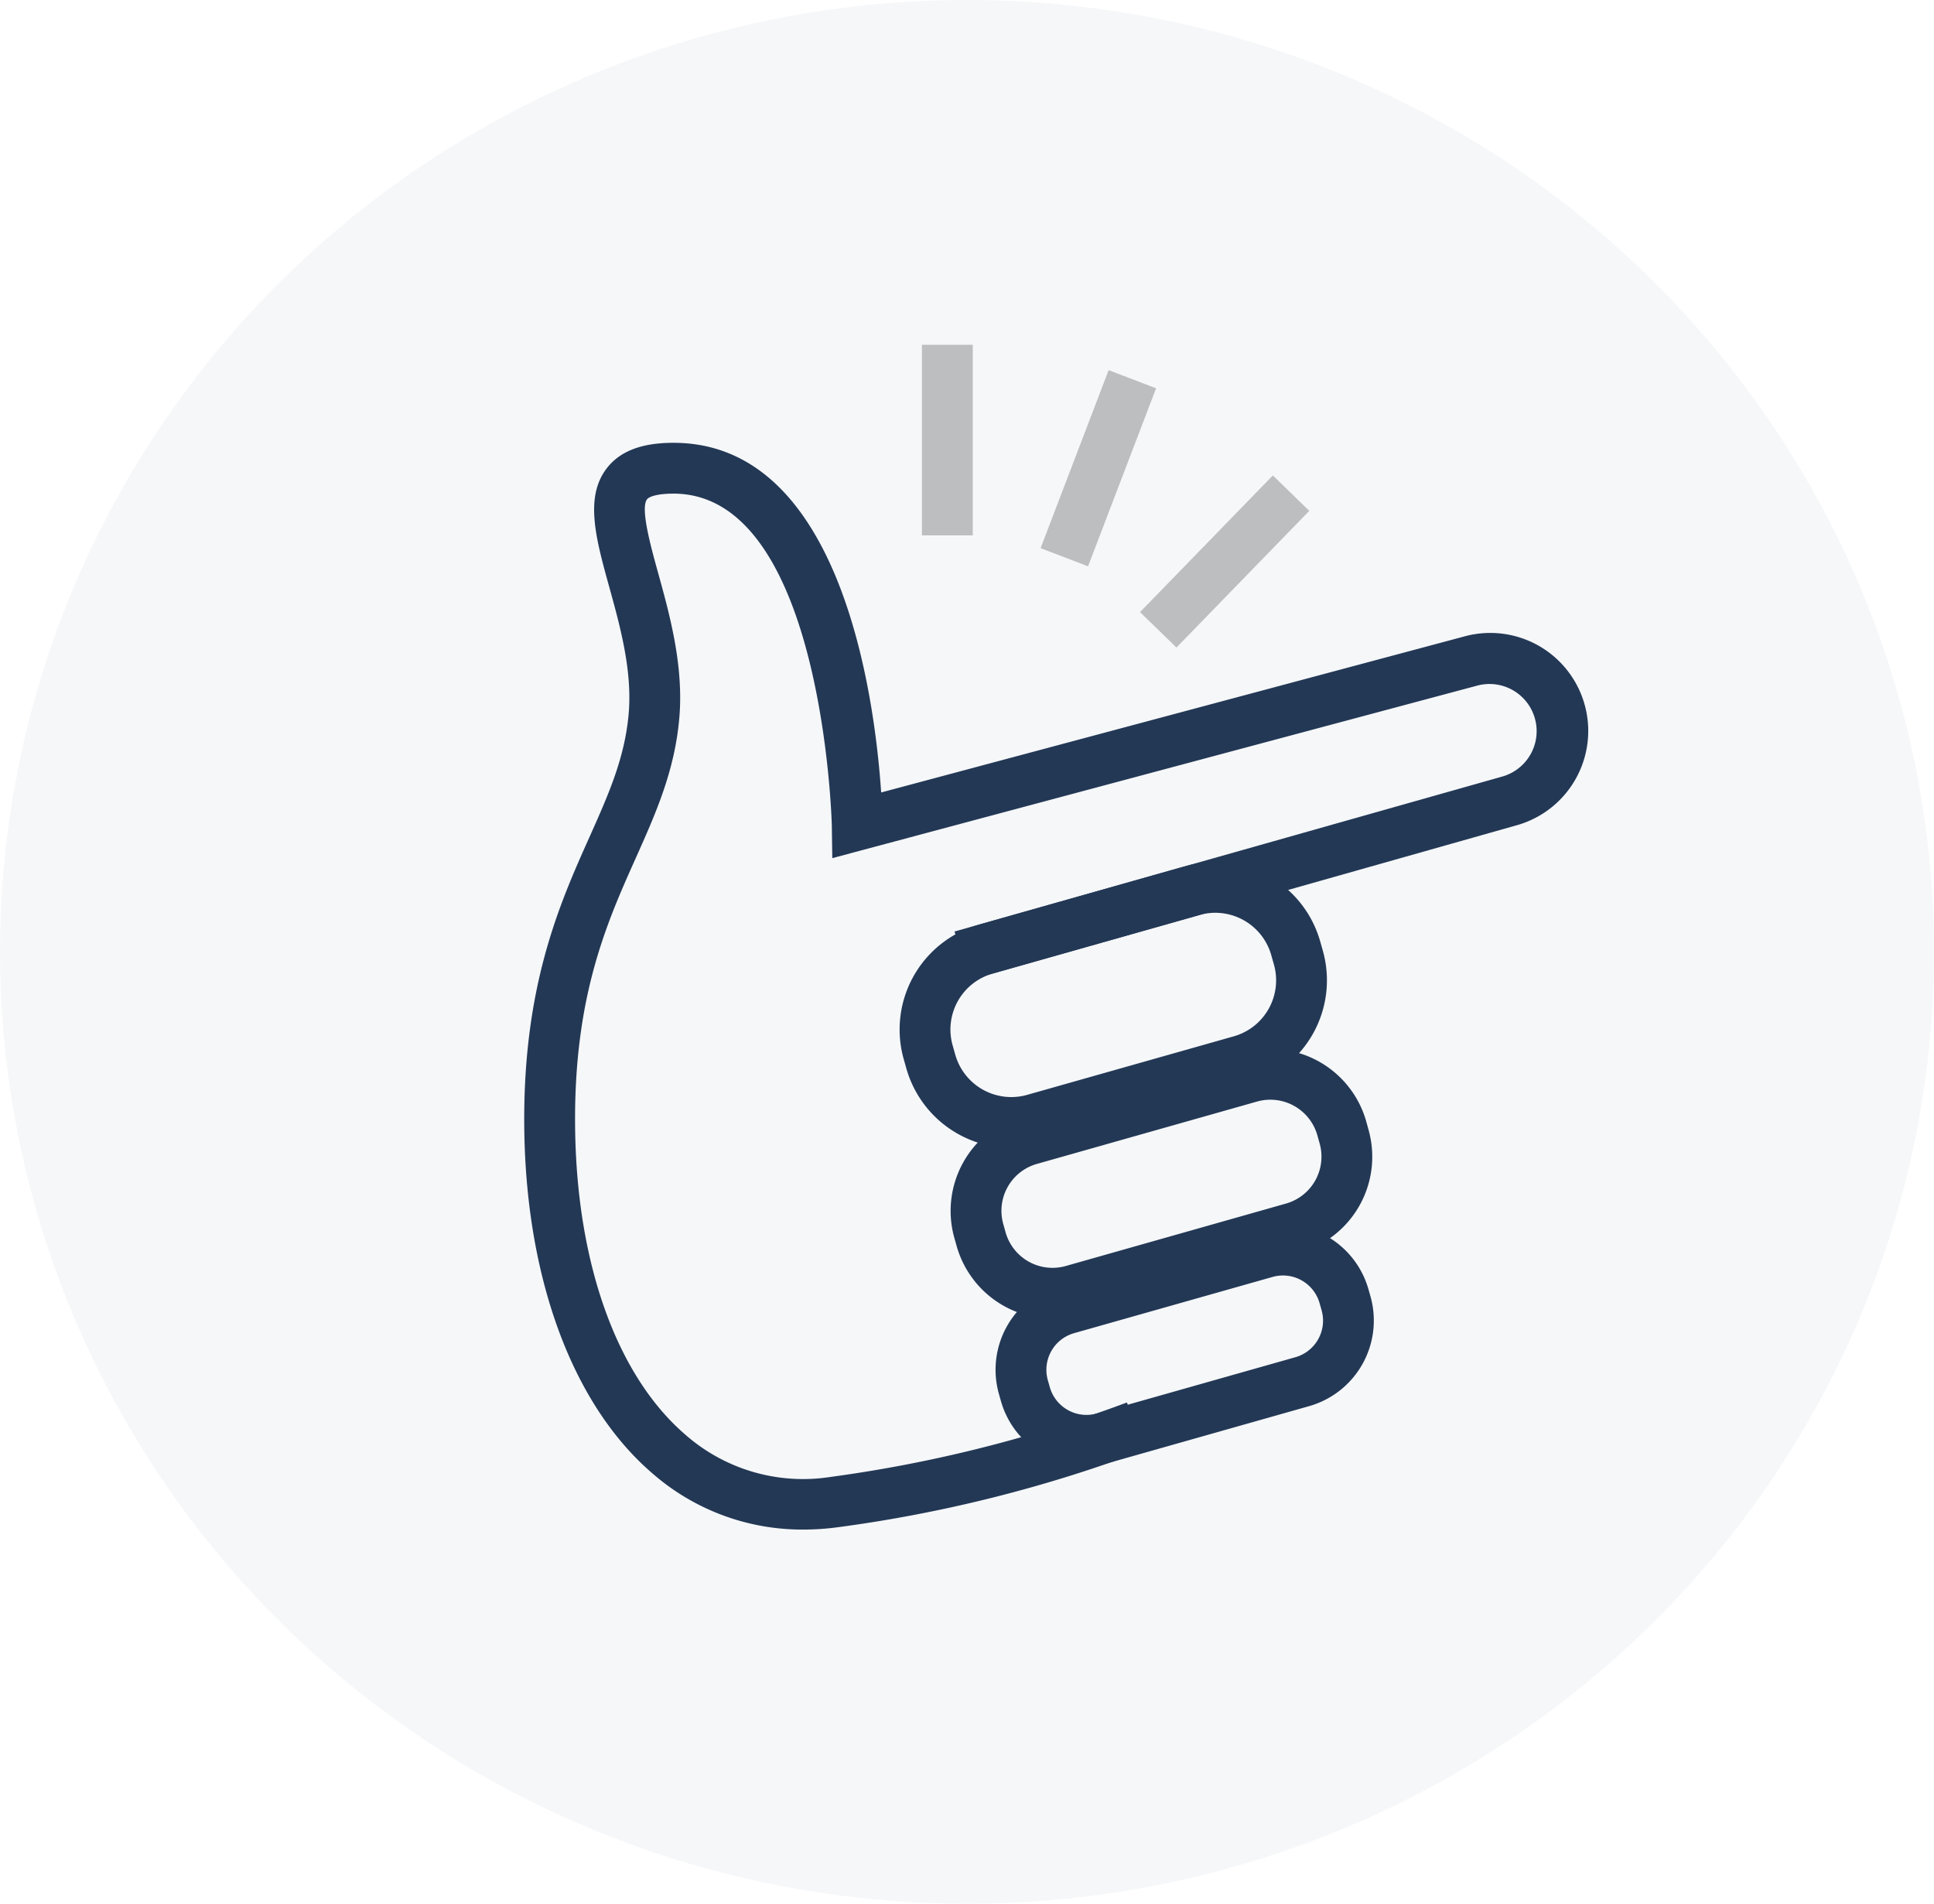
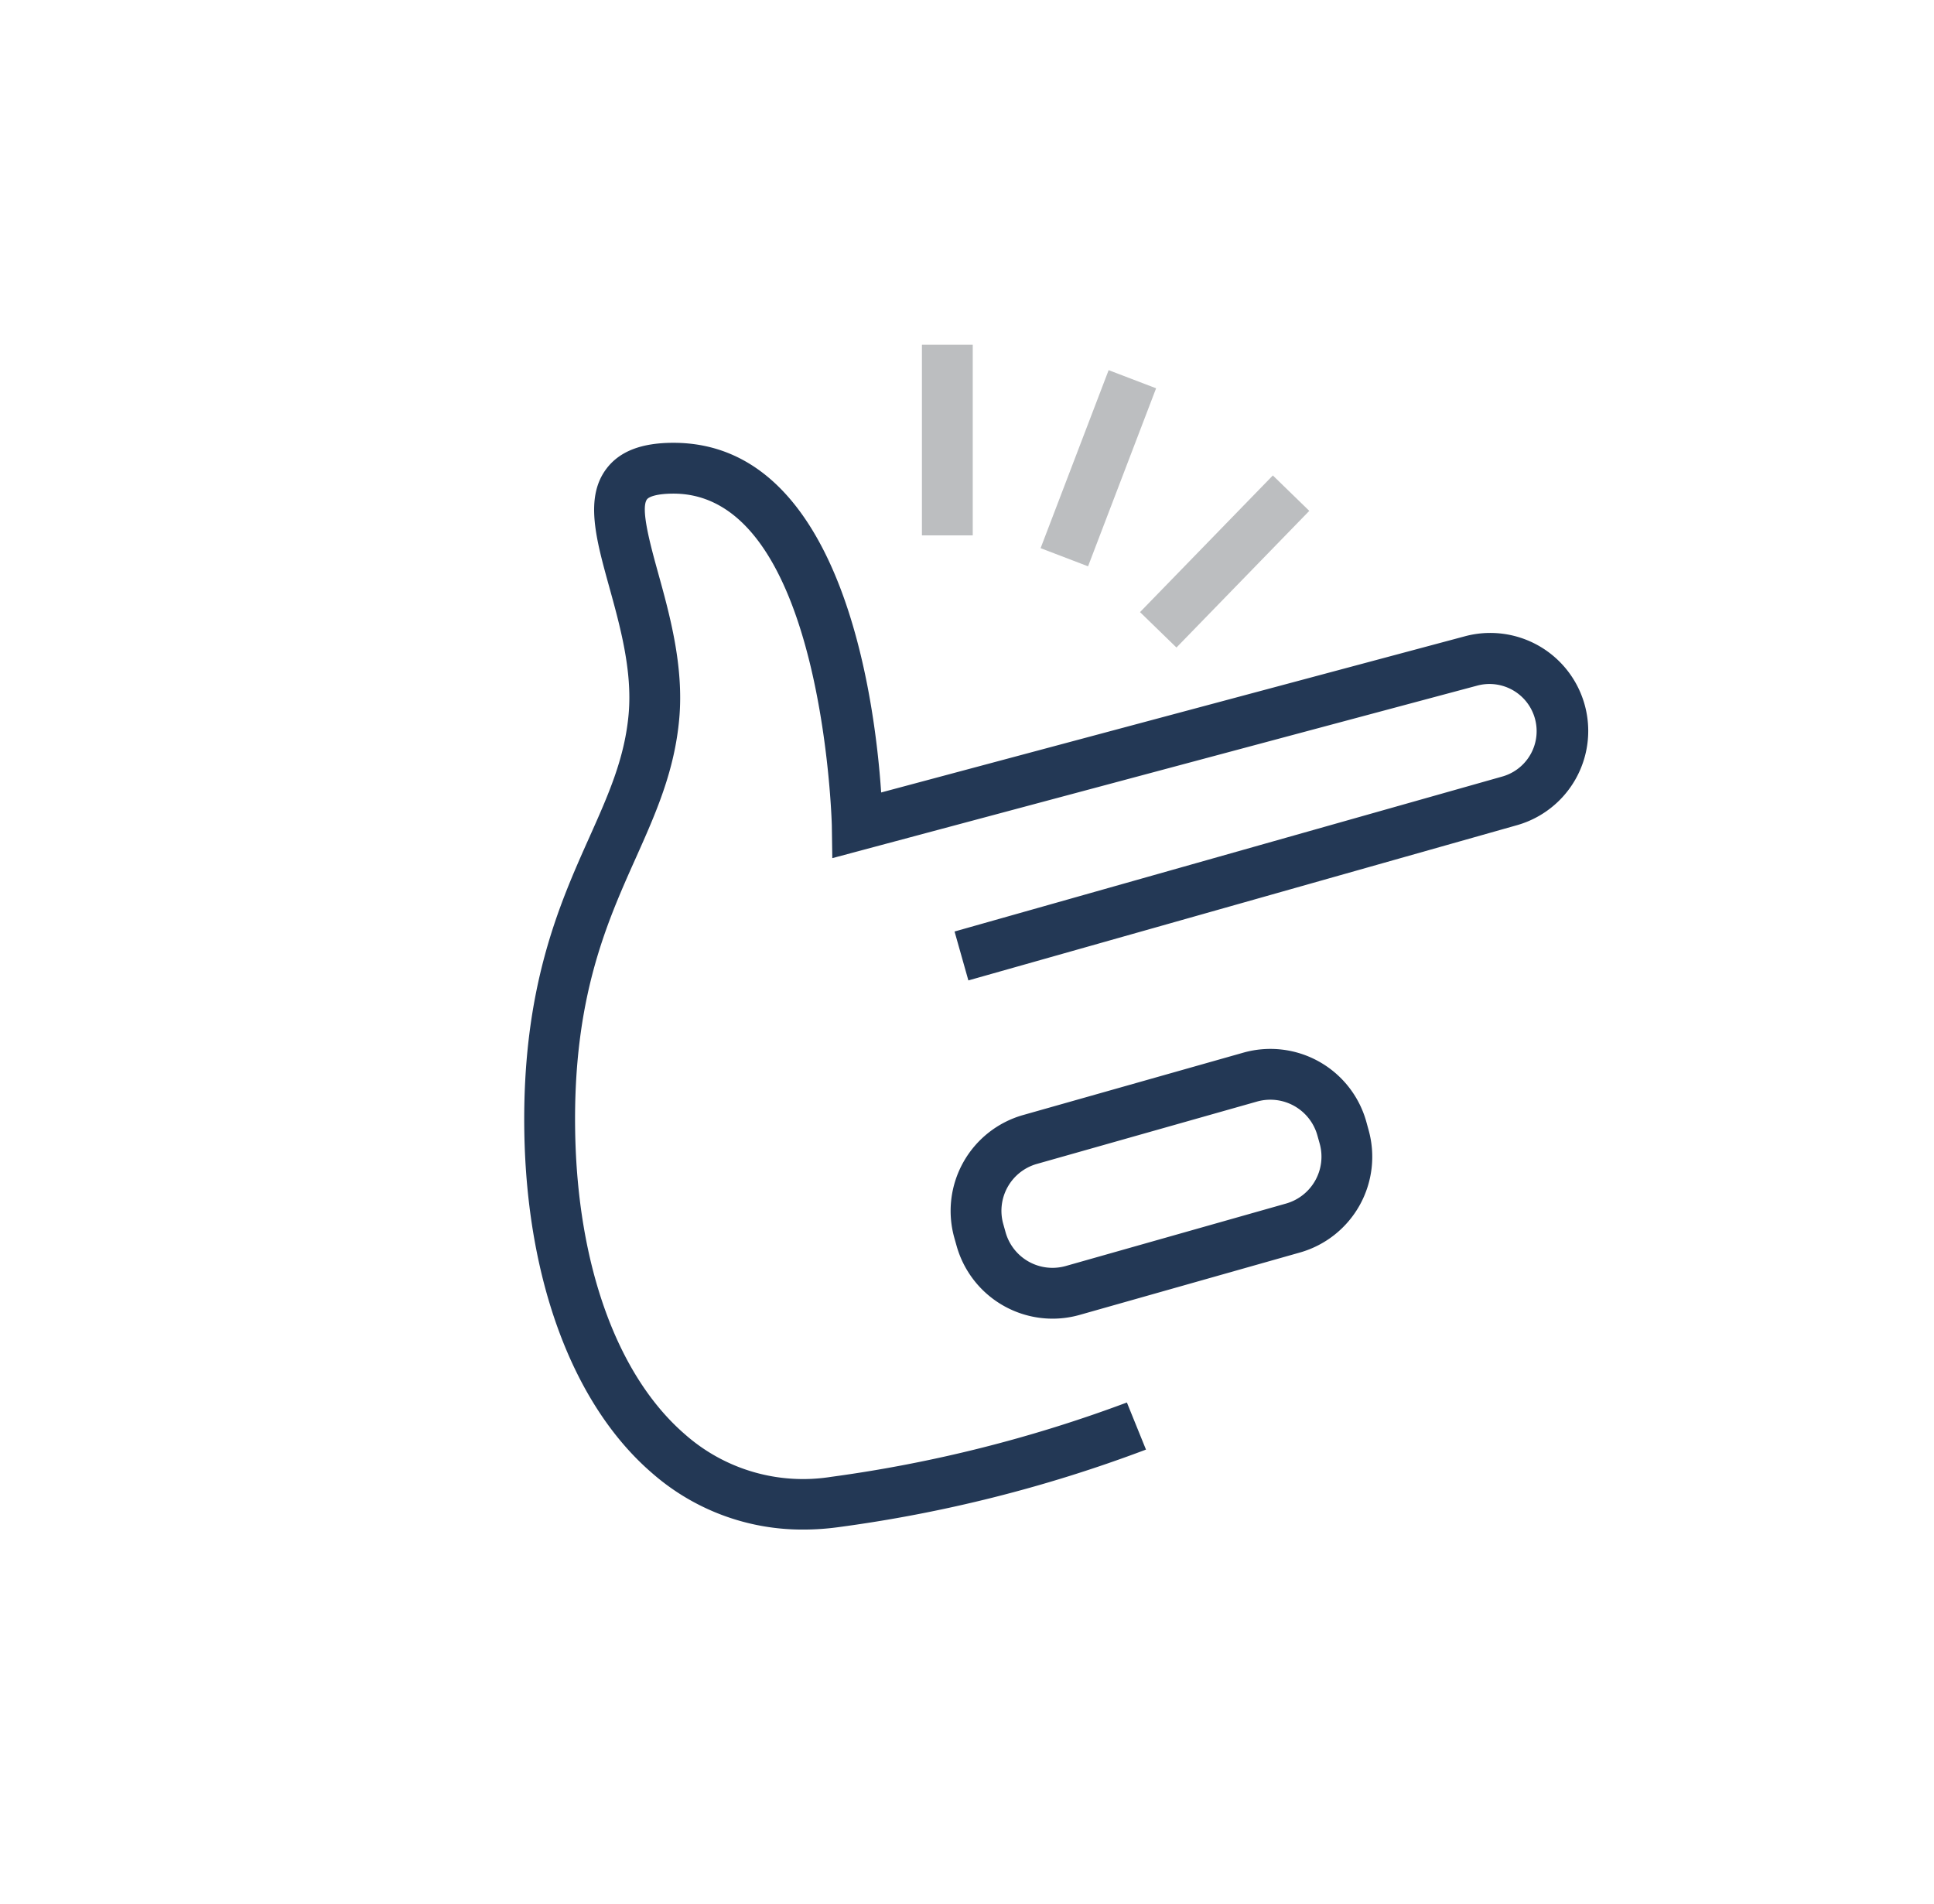
<svg xmlns="http://www.w3.org/2000/svg" width="254" height="250" viewBox="0 0 254 250">
  <g id="Group_166" data-name="Group 166" transform="translate(-0.006 -0.264)">
-     <ellipse id="Ellipse_32" data-name="Ellipse 32" cx="127" cy="125" rx="127" ry="125" transform="translate(0.006 0.264)" fill="#3a6384" opacity="0.05" />
    <g id="Group_39" data-name="Group 39" transform="translate(68.855 58.415)">
      <path id="Path_6" data-name="Path 6" d="M1792.291,2165.223a29.9,29.9,0,0,1-19.861-7.418c-10.358-8.923-16.472-25.277-16.778-44.881-.291-18.87,4.607-29.812,8.541-38.607,2.5-5.594,4.665-10.424,5.167-16.268.483-5.65-1.135-11.49-2.562-16.641-1.74-6.285-3.242-11.712-.345-15.519,1.731-2.276,4.6-3.382,8.783-3.382,22.178,0,26.458,33.745,27.282,45.919l76.582-20.488a12.867,12.867,0,0,1,6.828,24.812l-71.955,20.358-1.815-6.423,71.956-20.357a6.193,6.193,0,0,0-3.288-11.941l-84.724,22.663-.063-4.279c-.007-.439-1.177-43.59-20.8-43.59-2.143,0-3.208.4-3.471.747-.894,1.175.471,6.1,1.466,9.7,1.5,5.413,3.364,12.147,2.776,18.993-.6,6.97-3.088,12.533-5.722,18.424-3.857,8.617-8.23,18.386-7.959,35.778.276,17.7,5.545,32.251,14.46,39.927a23.427,23.427,0,0,0,19.126,5.555,179.6,179.6,0,0,0,38.876-9.769l2.507,6.185a182.743,182.743,0,0,1-40.5,10.2A33.9,33.9,0,0,1,1792.291,2165.223Z" transform="translate(-1755.641 -2022.508)" fill="#233855" />
    </g>
    <g id="Group_40" data-name="Group 40" transform="translate(118.149 113.464)">
-       <path id="Path_7" data-name="Path 7" d="M1792.477,2084.8a14.347,14.347,0,0,1-13.781-10.416l-.347-1.227a14.318,14.318,0,0,1,9.873-17.677l27.137-7.686a14.334,14.334,0,0,1,17.679,9.872l.347,1.223a14.32,14.32,0,0,1-9.872,17.681l-27.138,7.686A14.281,14.281,0,0,1,1792.477,2084.8Zm26.795-30.878a7.68,7.68,0,0,0-2.094.295l-27.135,7.686a7.637,7.637,0,0,0-5.272,9.436l.347,1.227a7.646,7.646,0,0,0,9.437,5.269l27.135-7.686a7.641,7.641,0,0,0,5.273-9.437l-.347-1.224a7.647,7.647,0,0,0-7.343-5.564Z" transform="translate(-1777.799 -2047.255)" fill="#233855" />
-     </g>
+       </g>
    <g id="Group_41" data-name="Group 41" transform="translate(124.849 137.999)">
      <path id="Path_8" data-name="Path 8" d="M1794.2,2093.718a13.1,13.1,0,0,1-12.584-9.51v0l-.307-1.088a13.087,13.087,0,0,1,9.016-16.139l28.928-8.193a13.076,13.076,0,0,1,16.144,9.016l.3,1.089a13.072,13.072,0,0,1-9.012,16.14l-28.93,8.193A13.068,13.068,0,0,1,1794.2,2093.718Zm-6.161-11.33a6.4,6.4,0,0,0,7.9,4.414l28.928-8.2a6.4,6.4,0,0,0,4.413-7.9l-.306-1.09a6.418,6.418,0,0,0-7.9-4.41l-28.927,8.194a6.4,6.4,0,0,0-4.414,7.9Z" transform="translate(-1780.811 -2058.283)" fill="#233855" />
    </g>
    <g id="Group_42" data-name="Group 42" transform="translate(130.752 161.081)">
-       <path id="Path_9" data-name="Path 9" d="M1795.388,2100.332a11.684,11.684,0,0,1-11.213-8.5v0l-.263-.93a11.67,11.67,0,0,1,8.051-14.408l26.072-7.387a11.671,11.671,0,0,1,14.41,8.05l.264.926a11.685,11.685,0,0,1-8.051,14.415l-26.069,7.386A11.7,11.7,0,0,1,1795.388,2100.332Zm-4.791-10.313a5.009,5.009,0,0,0,6.171,3.446l26.073-7.387a4.993,4.993,0,0,0,3.448-6.172l-.261-.922a5,5,0,0,0-6.174-3.453l-26.072,7.386a5,5,0,0,0-3.448,6.172Z" transform="translate(-1783.465 -2068.659)" fill="#233855" />
-     </g>
+       </g>
    <g id="Group_43" data-name="Group 43" transform="translate(121.087 45.538)">
      <rect id="Rectangle_29" data-name="Rectangle 29" width="6.674" height="25.031" fill="#bcbec0" />
    </g>
    <g id="Group_44" data-name="Group 44" transform="translate(136.672 48.868)">
      <rect id="Rectangle_30" data-name="Rectangle 30" width="25.03" height="6.674" transform="matrix(0.357, -0.934, 0.934, 0.357, 0, 23.383)" fill="#bcbec0" />
    </g>
    <g id="Group_45" data-name="Group 45" transform="translate(149.729 62.706)">
      <rect id="Rectangle_31" data-name="Rectangle 31" width="25.029" height="6.674" transform="matrix(0.697, -0.717, 0.717, 0.697, 0, 17.941)" fill="#bcbec0" />
    </g>
  </g>
</svg>